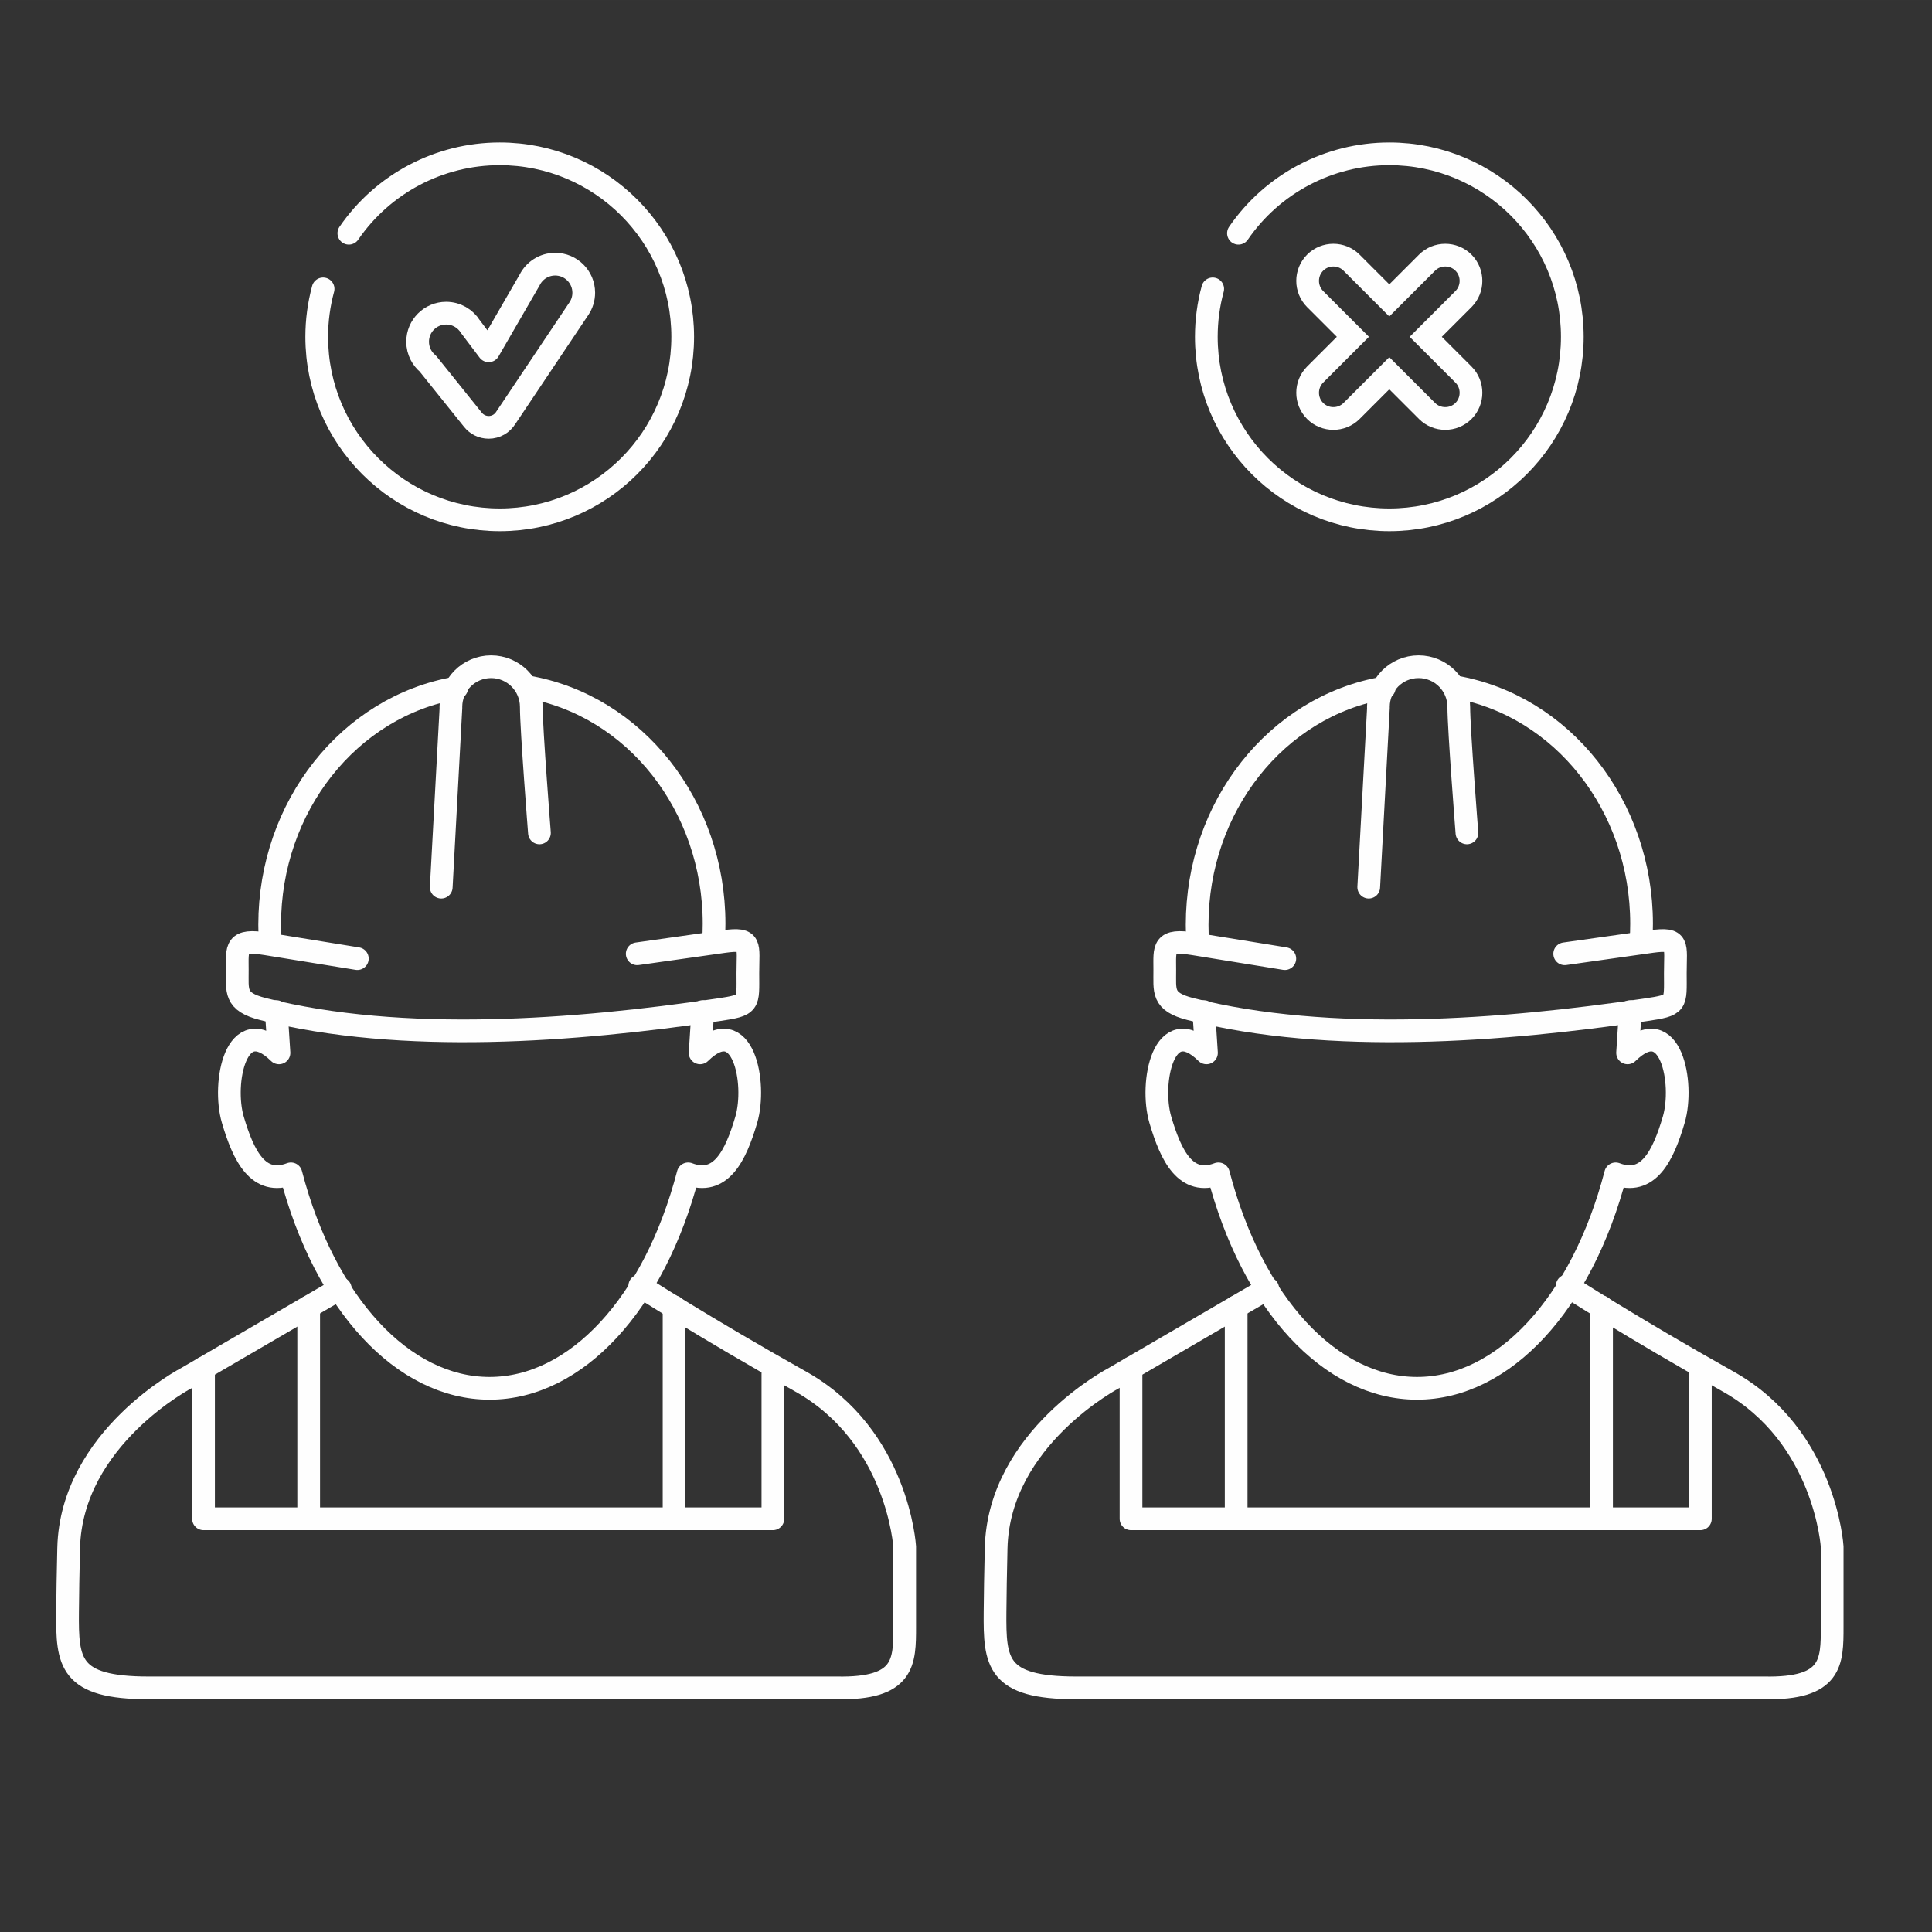
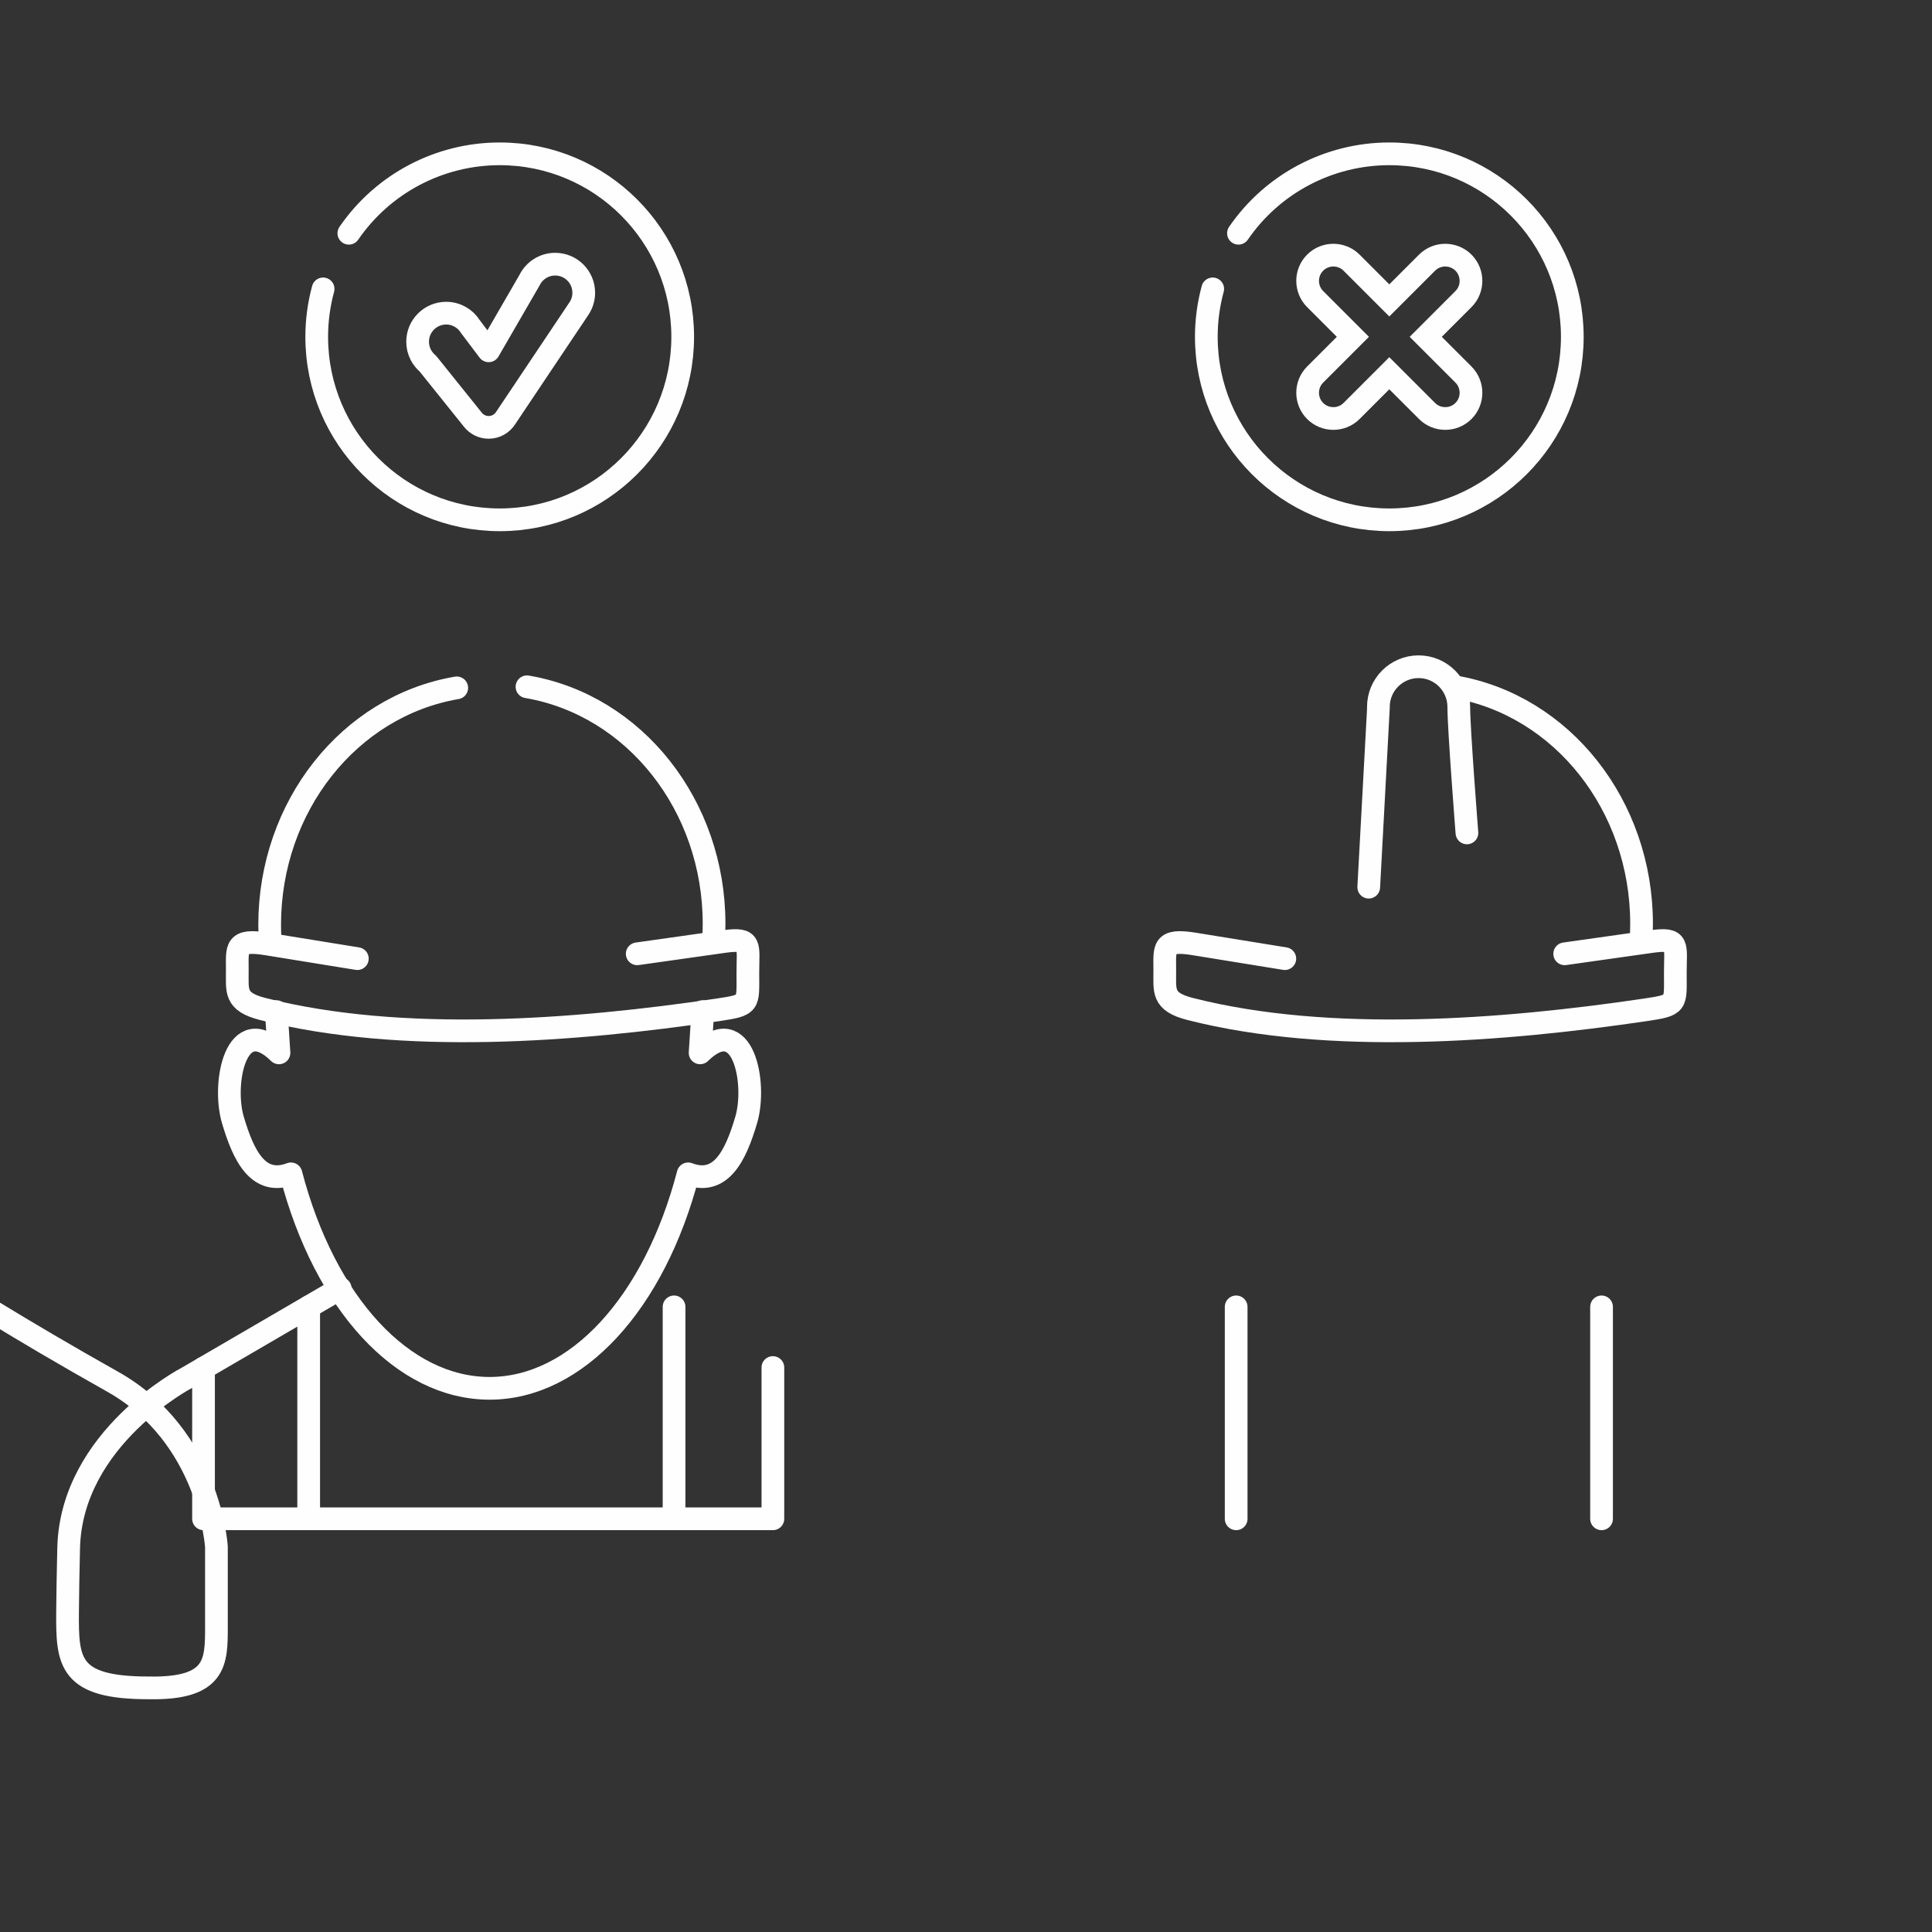
<svg xmlns="http://www.w3.org/2000/svg" xml:space="preserve" width="30mm" height="30mm" style="shape-rendering:geometricPrecision; text-rendering:geometricPrecision; image-rendering:optimizeQuality; fill-rule:evenodd; clip-rule:evenodd" viewBox="0 0 3024.07 3024.05">
  <rect x="0" y="0" width="3024.07" height="3024.05" fill="#333333" stroke="none" />
  <defs>
    <style type="text/css">  .str1 {stroke:#FEFEFE;stroke-width:35.55;stroke-miterlimit:22.926} .str0 {stroke:#FEFEFE;stroke-width:35.55;stroke-linecap:round;stroke-linejoin:round;stroke-miterlimit:22.926} .fil0 {fill:none}  </style>
  </defs>
  <g id="Слой_x0020_1">
    <g id="_1573898238240">
-       <path class="fil0 str0" d="M532.55 2016.81l-239.64 139.61c0,0 -181.28,93.77 -185.45,266.72 -0.96,39.72 -1.48,72.73 -1.7,100.03 -0.67,78.78 2.33,118.77 126.73,118.77l1077.3 0c106.38,2.09 106.28,-40.4 106.28,-95.85l0 -125.02c0,0 -10.42,-172.96 -162.53,-258.4 -152.12,-85.43 -252.14,-150.02 -252.14,-150.02" />
+       <path class="fil0 str0" d="M532.55 2016.81l-239.64 139.61c0,0 -181.28,93.77 -185.45,266.72 -0.96,39.72 -1.48,72.73 -1.7,100.03 -0.67,78.78 2.33,118.77 126.73,118.77c106.38,2.09 106.28,-40.4 106.28,-95.85l0 -125.02c0,0 -10.42,-172.96 -162.53,-258.4 -152.12,-85.43 -252.14,-150.02 -252.14,-150.02" />
      <polyline class="fil0 str0" points="318.57,2141.48 318.57,2377.3 1209.76,2377.3 1209.76,2140.51 " />
      <line class="fil0 str0" x1="483.16" y1="2045.58" x2="483.16" y2="2377.3" />
      <line class="fil0 str0" x1="1055.08" y1="2045.58" x2="1055.08" y2="2377.3" />
      <path class="fil0 str0" d="M432.52 1583.38l4.16 64.6c-67.33,-66.11 -89.06,47.61 -72.23,104.72 16.71,56.77 39.94,104.03 90.95,84.66 53.09,203.59 175.44,335.71 310.86,335.71 135.43,0 257.78,-132.12 310.87,-335.71 51.02,19.36 74.23,-27.89 90.95,-84.66 16.82,-57.11 -4.91,-170.83 -72.23,-104.72l4.16 -64.6" />
      <path class="fil0 str0" d="M423 1474.61c-0.6,-9.01 -0.91,-18.03 -0.91,-27.07 0,-184.76 124.21,-342.06 292.84,-370.88" />
      <path class="fil0 str0" d="M1116.81 1472.92c0.59,-9.01 0.9,-18.03 0.9,-27.07 0,-184.76 -124.21,-342.06 -292.84,-370.88" />
-       <path class="fil0 str0" d="M690.67 1388.63c0,0 15.16,-279.31 15.14,-280.01 -0.03,-0.71 -0.04,-1.4 -0.04,-2.11 0,-34.75 28.17,-62.92 62.92,-62.92 34.76,0 62.92,28.17 62.92,62.92 0,34.76 12.76,197.18 12.76,197.18" />
      <path class="fil0 str0" d="M559.33 1500.5l-142.06 -23.02c-50.06,-8.1 -45.84,6.45 -45.84,40.64 0.27,32.66 -5.27,49.75 40.15,61.29 217.61,55.27 489.1,34.21 712.01,1.25 50.95,-7.54 47,-8.74 47,-57.5 0,-44.29 6.94,-55.53 -37.18,-49.46l-136 19.23" />
-       <path class="fil0 str0" d="M1984.29 2016.81l-239.64 139.61c0,0 -181.28,93.77 -185.45,266.72 -0.96,39.72 -1.48,72.73 -1.7,100.03 -0.67,78.78 2.33,118.77 126.73,118.77l1077.3 0c106.38,2.09 106.28,-40.4 106.28,-95.85l0 -125.02c0,0 -10.42,-172.96 -162.53,-258.4 -152.12,-85.43 -252.14,-150.02 -252.14,-150.02" />
-       <polyline class="fil0 str0" points="1770.32,2141.48 1770.32,2377.3 2661.51,2377.3 2661.51,2140.51 " />
      <line class="fil0 str0" x1="1934.91" y1="2045.58" x2="1934.91" y2="2377.3" />
      <line class="fil0 str0" x1="2506.83" y1="2045.58" x2="2506.83" y2="2377.3" />
-       <path class="fil0 str0" d="M1884.27 1583.38l4.16 64.6c-67.33,-66.11 -89.06,47.61 -72.23,104.72 16.71,56.77 39.94,104.03 90.94,84.66 53.1,203.59 175.45,335.71 310.87,335.71 135.43,0 257.78,-132.12 310.87,-335.71 51.02,19.36 74.23,-27.89 90.95,-84.66 16.82,-57.11 -4.91,-170.83 -72.24,-104.72l4.17 -64.6" />
-       <path class="fil0 str0" d="M1874.75 1474.61c-0.6,-9.01 -0.91,-18.03 -0.91,-27.07 0,-184.76 124.21,-342.06 292.84,-370.88" />
      <path class="fil0 str0" d="M2568.56 1472.92c0.59,-9.01 0.9,-18.03 0.9,-27.07 0,-184.76 -124.21,-342.06 -292.84,-370.88" />
      <path class="fil0 str0" d="M2142.42 1388.63c0,0 15.16,-279.31 15.14,-280.01 -0.03,-0.71 -0.04,-1.4 -0.04,-2.11 0,-34.75 28.17,-62.92 62.92,-62.92 34.76,0 62.92,28.17 62.92,62.92 0,34.76 12.76,197.18 12.76,197.18" />
      <path class="fil0 str0" d="M2011.07 1500.5l-142.06 -23.02c-50.06,-8.1 -45.84,6.45 -45.84,40.64 0.27,32.66 -5.27,49.75 40.15,61.29 217.61,55.27 489.1,34.21 712.01,1.25 50.95,-7.54 46.99,-8.74 46.99,-57.5 0,-44.29 6.95,-55.53 -37.17,-49.46l-136 19.23" />
      <path class="fil0 str0" d="M546.04 365.08c53.42,-77.81 141.76,-124.31 236.14,-124.31 158.18,0 286.42,128.24 286.42,286.42 0,158.19 -128.24,286.43 -286.42,286.43 -158.19,0 -286.43,-128.24 -286.43,-286.43 0,-25.34 3.37,-50.56 10,-75.02" />
      <path class="fil0 str0" d="M791.83 653.76l-0.09 0.15c-5.54,9.01 -15.49,15.02 -26.83,15.02 -9.94,0 -18.8,-4.62 -24.58,-11.8l-0.2 -0.25 -70.46 -87.76c-4.51,-3.78 -8.26,-8.43 -10.98,-13.68l-0.01 -0.01c-3.2,-6.16 -5,-13.15 -5,-20.57 0,-24.68 20.01,-44.7 44.69,-44.7 16.06,0 30.14,8.48 38.02,21.19l28.51 37.73 64.06 -110.75c7.31,-14.73 22.5,-24.85 40.06,-24.85 24.68,0 44.69,20.01 44.69,44.7 0,9.18 -2.77,17.73 -7.53,24.84l-0.1 0.15 -0.01 0.01 -114.23 170.59z" />
      <path class="fil0 str0" d="M1938.5 365.08c53.42,-77.81 141.75,-124.31 236.13,-124.31 158.19,0 286.43,128.24 286.43,286.42 0,158.19 -128.24,286.43 -286.43,286.43 -158.19,0 -286.42,-128.24 -286.42,-286.43 0,-25.34 3.36,-50.56 10,-75.02" />
      <path class="fil0 str1" d="M2058.54 586.27l59.07 -59.07 -59.07 -59.08c-15.68,-15.67 -15.68,-41.33 0,-57l0 0c15.68,-15.68 41.33,-15.68 57.01,0l59.07 59.07 59.07 -59.07c15.68,-15.68 41.33,-15.68 57.01,0l0 0c15.68,15.67 15.68,41.33 0,57l-59.07 59.08 59.07 59.07c15.68,15.68 15.68,41.33 0,57.01l0 0c-15.68,15.68 -41.33,15.68 -57.01,0l-59.07 -59.08 -59.07 59.08c-15.68,15.68 -41.33,15.68 -57.01,0l0 0c-15.68,-15.68 -15.68,-41.33 0,-57.01z" />
    </g>
    <rect class="fil0" x="0" y="-0.01" width="3024.06" height="3024.05" />
  </g>
</svg>